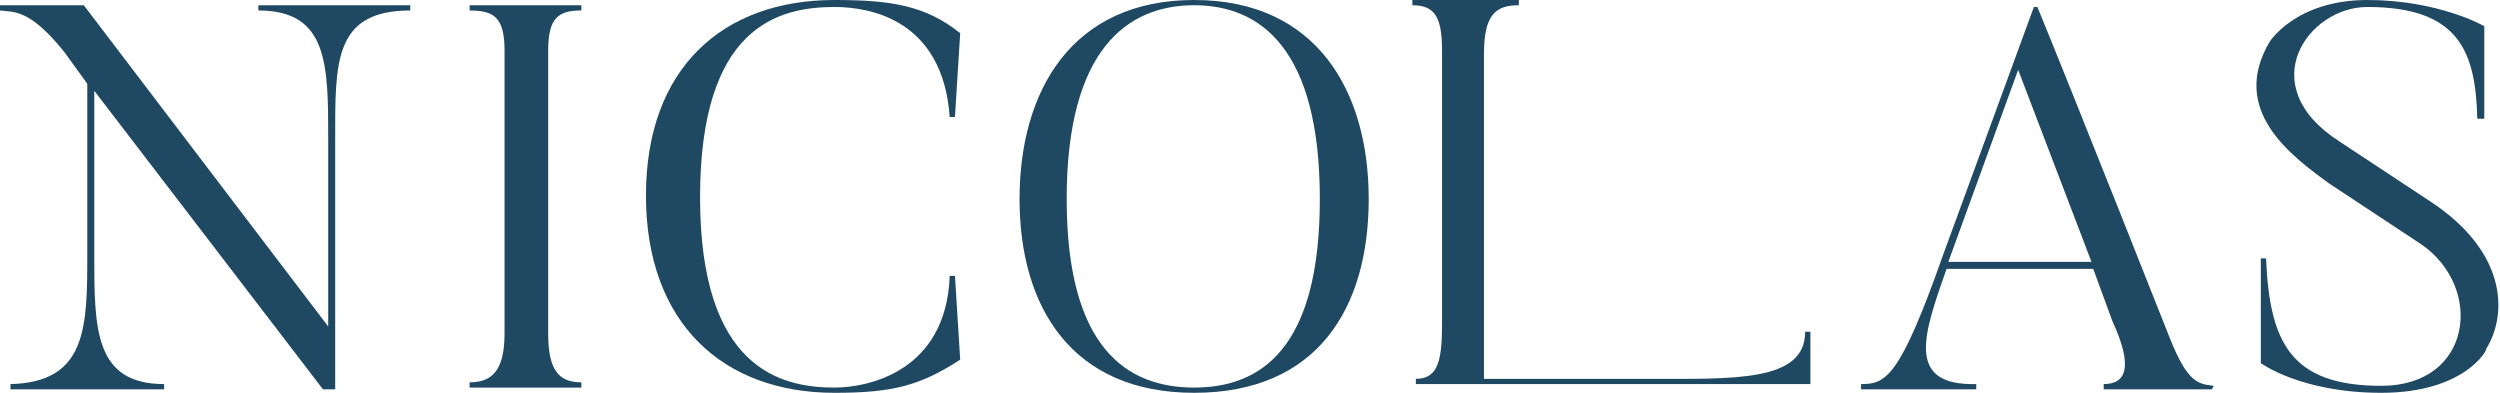
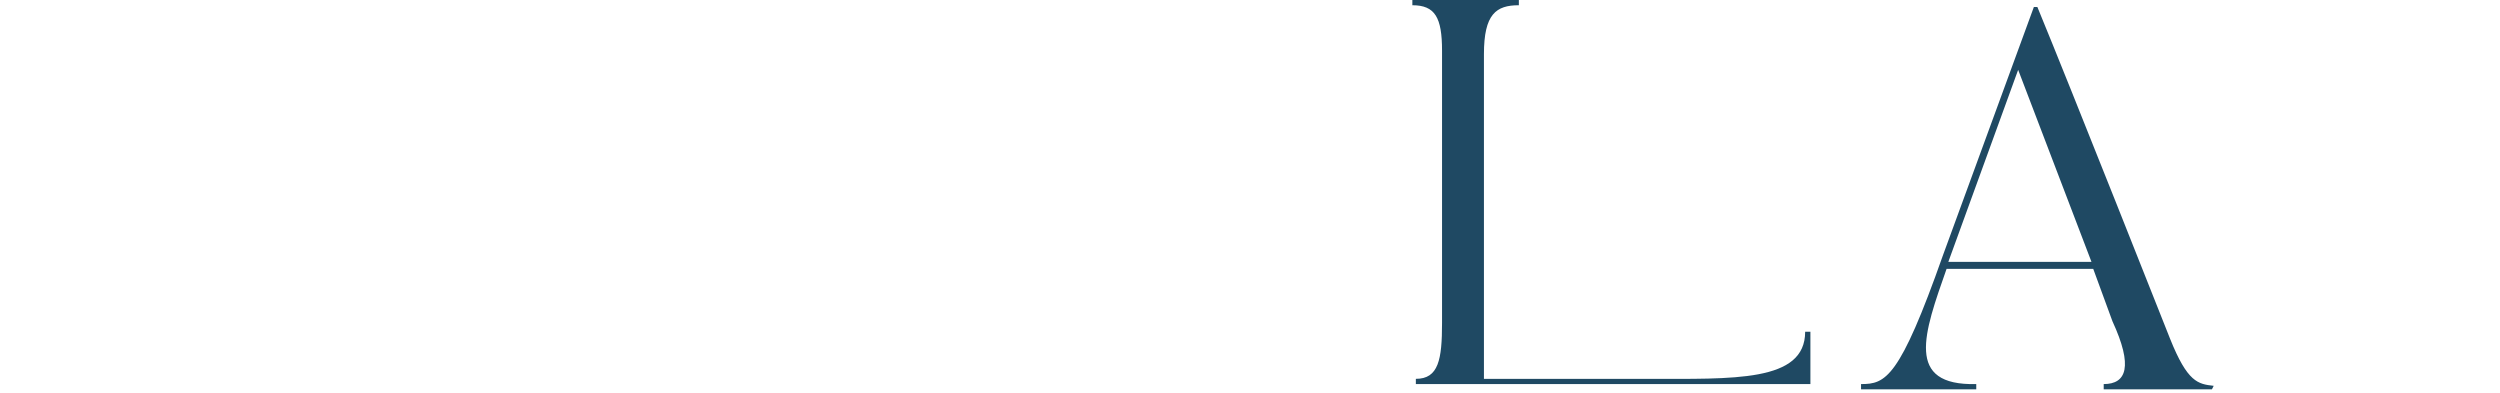
<svg xmlns="http://www.w3.org/2000/svg" version="1.1" id="Layer_2_00000170270936358224971720000016323361947797065140_" x="0px" y="0px" viewBox="0 0 143.2 22.5" style="enable-background:new 0 0 143.2 22.5;" xml:space="preserve">
  <style type="text/css">
	.st0{fill:#1F4963;}
</style>
  <g id="Layer_1-2">
    <g>
-       <path class="st0" d="M23.5,0.3v0.3c-4.4,0-4.3,3-4.3,7.4v14.3h-0.7L5.4,5.2v9.4c0,4.2,0,7.4,4,7.4v0.3H0.6v-0.3    C5,21.9,5,18.7,5,14.5V4.8L3.7,3C1.7,0.5,0.8,0.7,0,0.6V0.3h4.8l14,18.4V8c0-4.3,0-7.4-4-7.4V0.3H23.5L23.5,0.3z" />
-       <path class="st0" d="M33.3,0.3v0.3c-1.3,0-1.9,0.4-1.9,2.3v16.2c0,2.1,0.6,2.8,1.9,2.8v0.3h-6.4v-0.3c1.3,0,2-0.7,2-2.8V2.9    c0-1.9-0.6-2.3-2-2.3V0.3H33.3z" />
-       <path class="st0" d="M54.7,15.8l0.3,4.8c-2.3,1.5-3.9,1.9-7.2,1.9c-6.4,0-10.8-4-10.8-11.3S41.4,0,47.8,0C51,0,53,0.3,55,1.9    l-0.3,4.8h-0.3c-0.4-5.6-4.6-6.3-6.6-6.3c-3.2,0-7.7,1.1-7.7,10.9s4.6,10.9,7.7,10.9c1.9,0,6.4-0.9,6.6-6.4L54.7,15.8L54.7,15.8z" />
-       <path class="st0" d="M68.4,22.5c-7,0-10-4.9-10-11.1S61.4,0,68.4,0s10,5.2,10,11.4S75.5,22.5,68.4,22.5z M68.4,0.3    c-3.8,0-7.3,2.5-7.3,11.1s3.5,10.8,7.3,10.8s7.2-2.2,7.2-10.8S72.2,0.3,68.4,0.3L68.4,0.3z" />
      <path class="st0" d="M103.7,19v3H81.1v-0.3c1.3,0,1.5-1.1,1.5-3.2V2.9c0-1.9-0.4-2.6-1.7-2.6V0H87v0.3c-1.3,0-2,0.5-2,2.8v18.6    h9.3c5,0,9.1,0.2,9.1-2.7H103.7L103.7,19z" />
      <path class="st0" d="M126.7,22.3h-6.2v-0.3c1.3,0,1.7-1,0.5-3.6l-1.1-3h-8.4c-1.3,3.7-2.4,6.7,1.7,6.6v0.3h-6.6v-0.3    c1.4,0,2.2-0.3,4.7-7.4l5.2-14.2h0.2c1.9,4.6,7.6,19,7.6,19c1,2.5,1.6,2.6,2.5,2.7L126.7,22.3L126.7,22.3z M119.8,15l-4.2-11    l-4,11H119.8L119.8,15z" />
-       <path class="st0" d="M136.4,22.5c-4.6,0-6.9-1.7-6.9-1.7v-6h0.3c0.2,4.8,1.4,7.3,6.6,7.3s5.9-5.6,2.3-8.1l-5.3-3.5    c-2.2-1.6-5.7-4.2-3.4-8.1c0,0,1.5-2.4,5.6-2.4s6.7,1.5,6.7,1.5v5.3h-0.4c-0.1-3.8-1-6.4-6.3-6.4c-3.4,0-6.6,4.5-1.6,7.7l5.3,3.5    c4.2,2.8,4.4,6.3,3.1,8.4C142.5,20,141.2,22.5,136.4,22.5z" />
    </g>
  </g>
</svg>